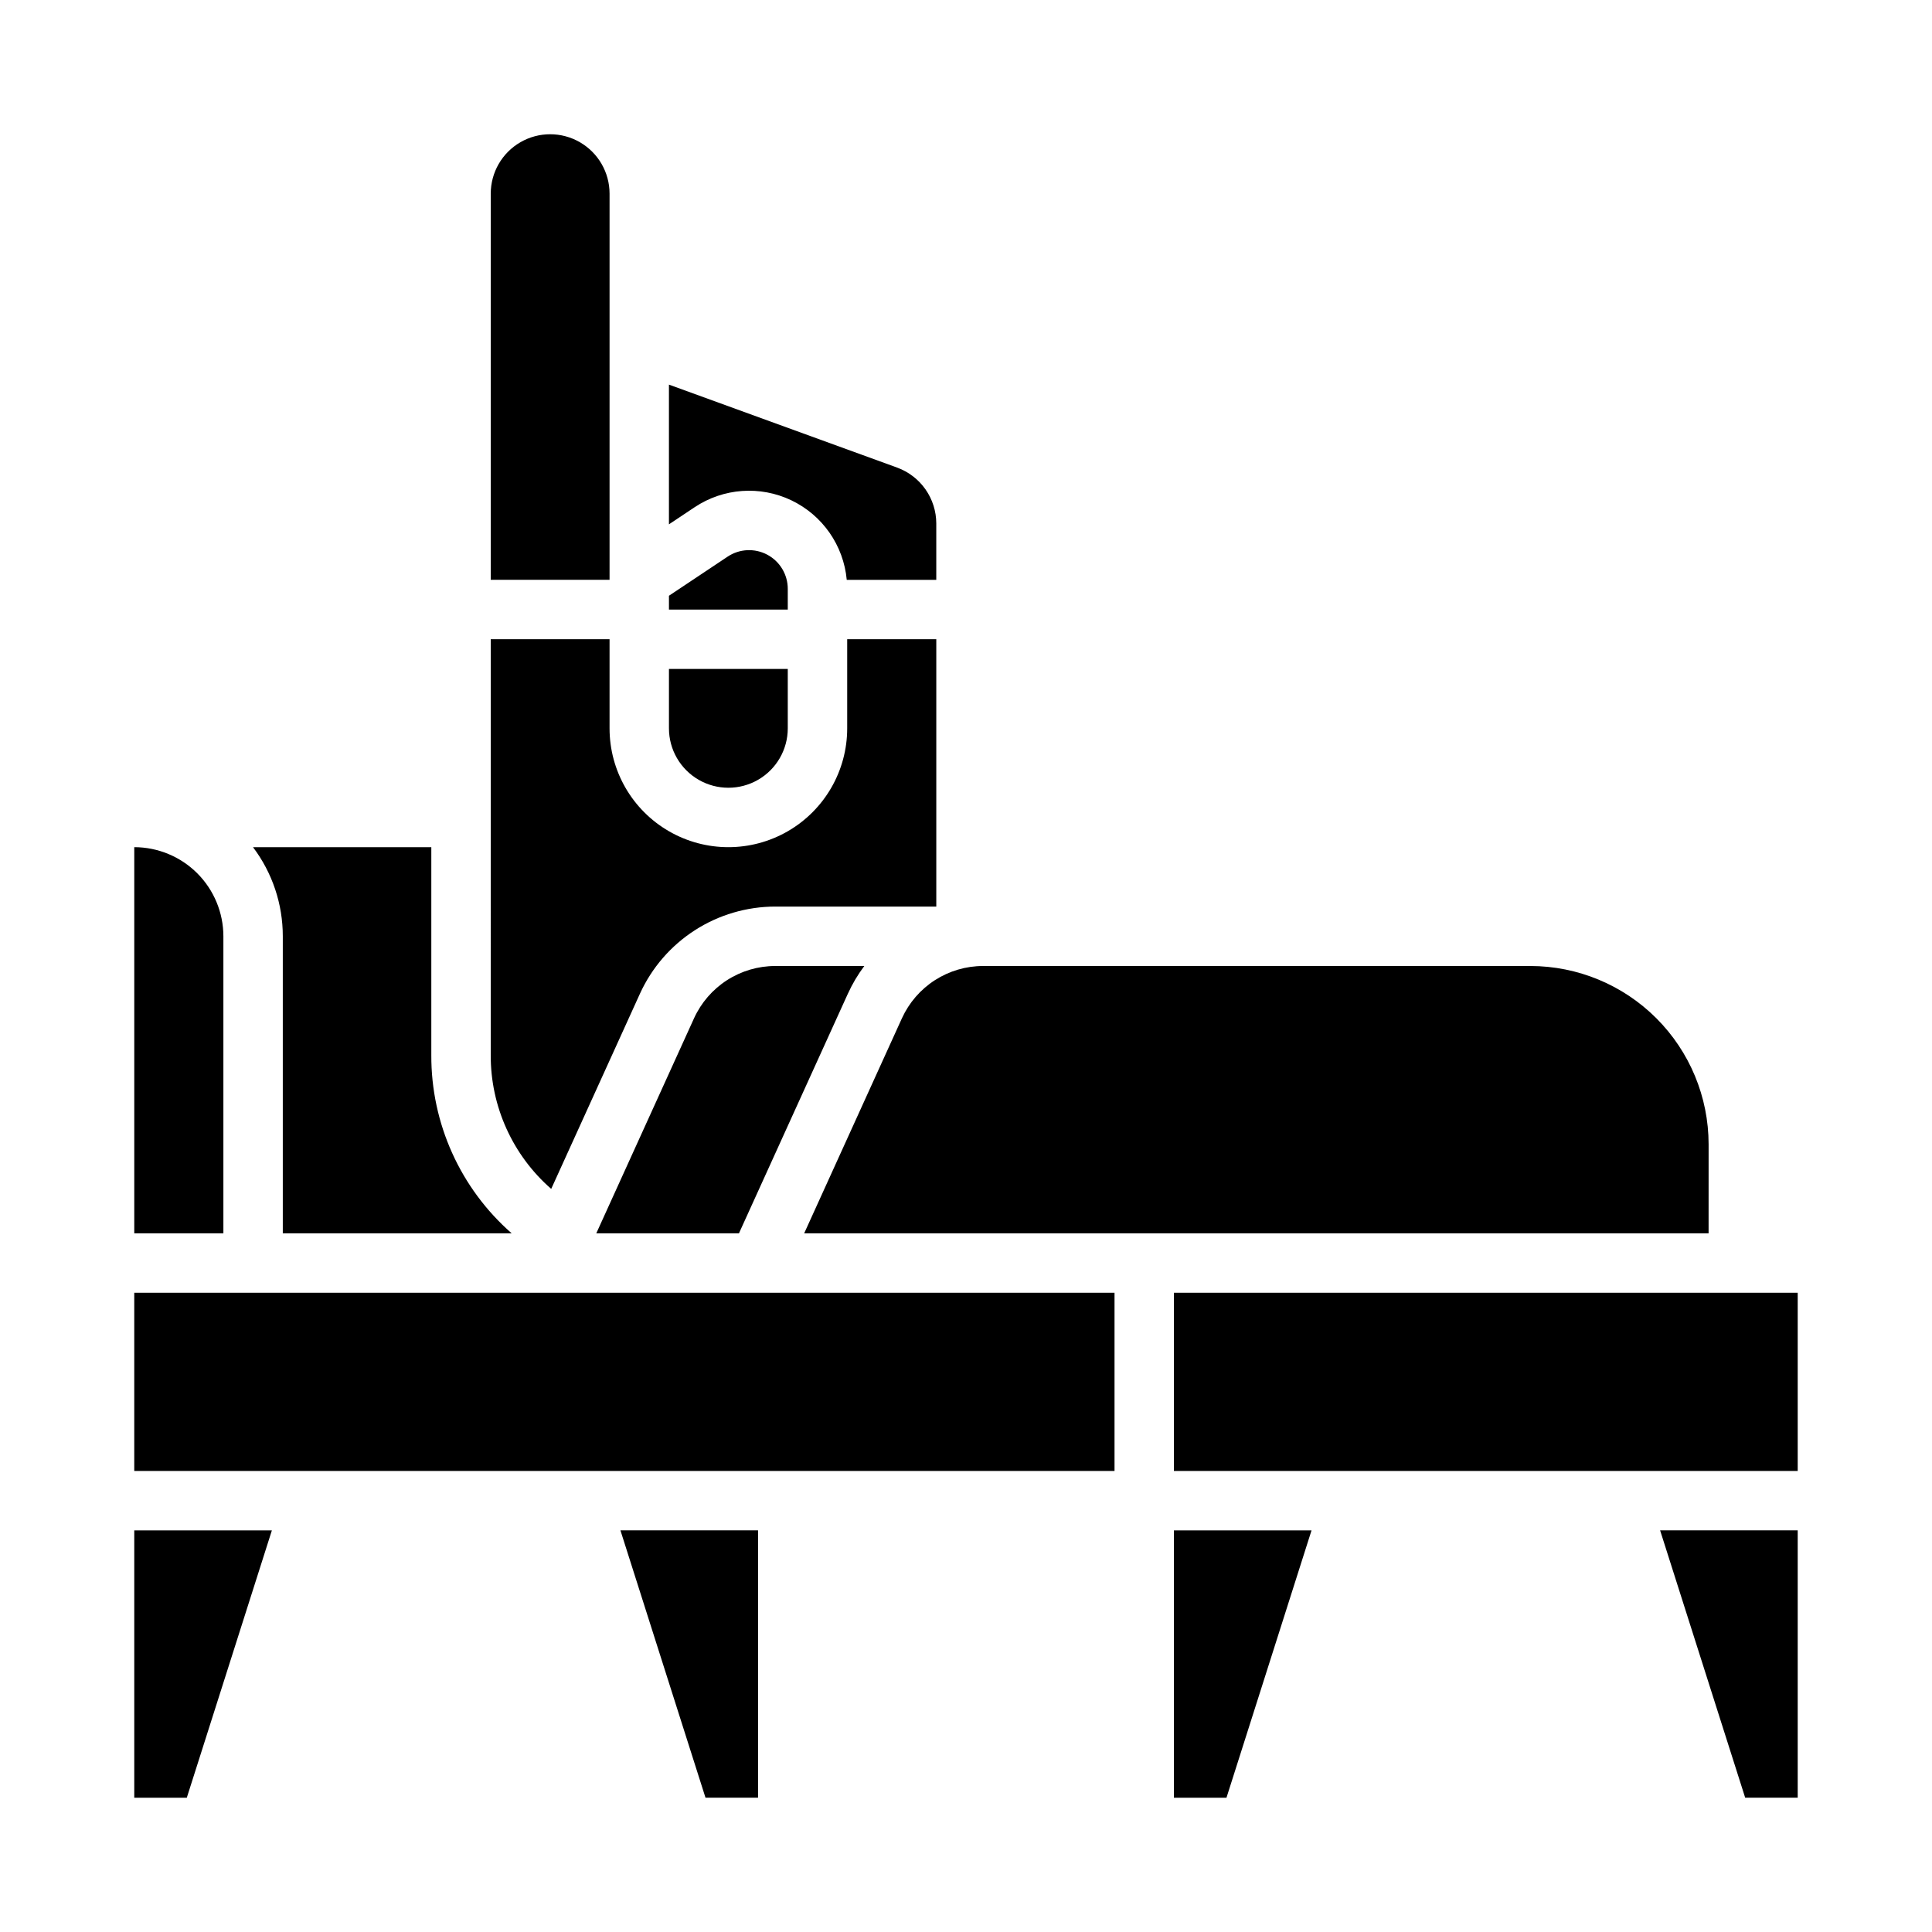
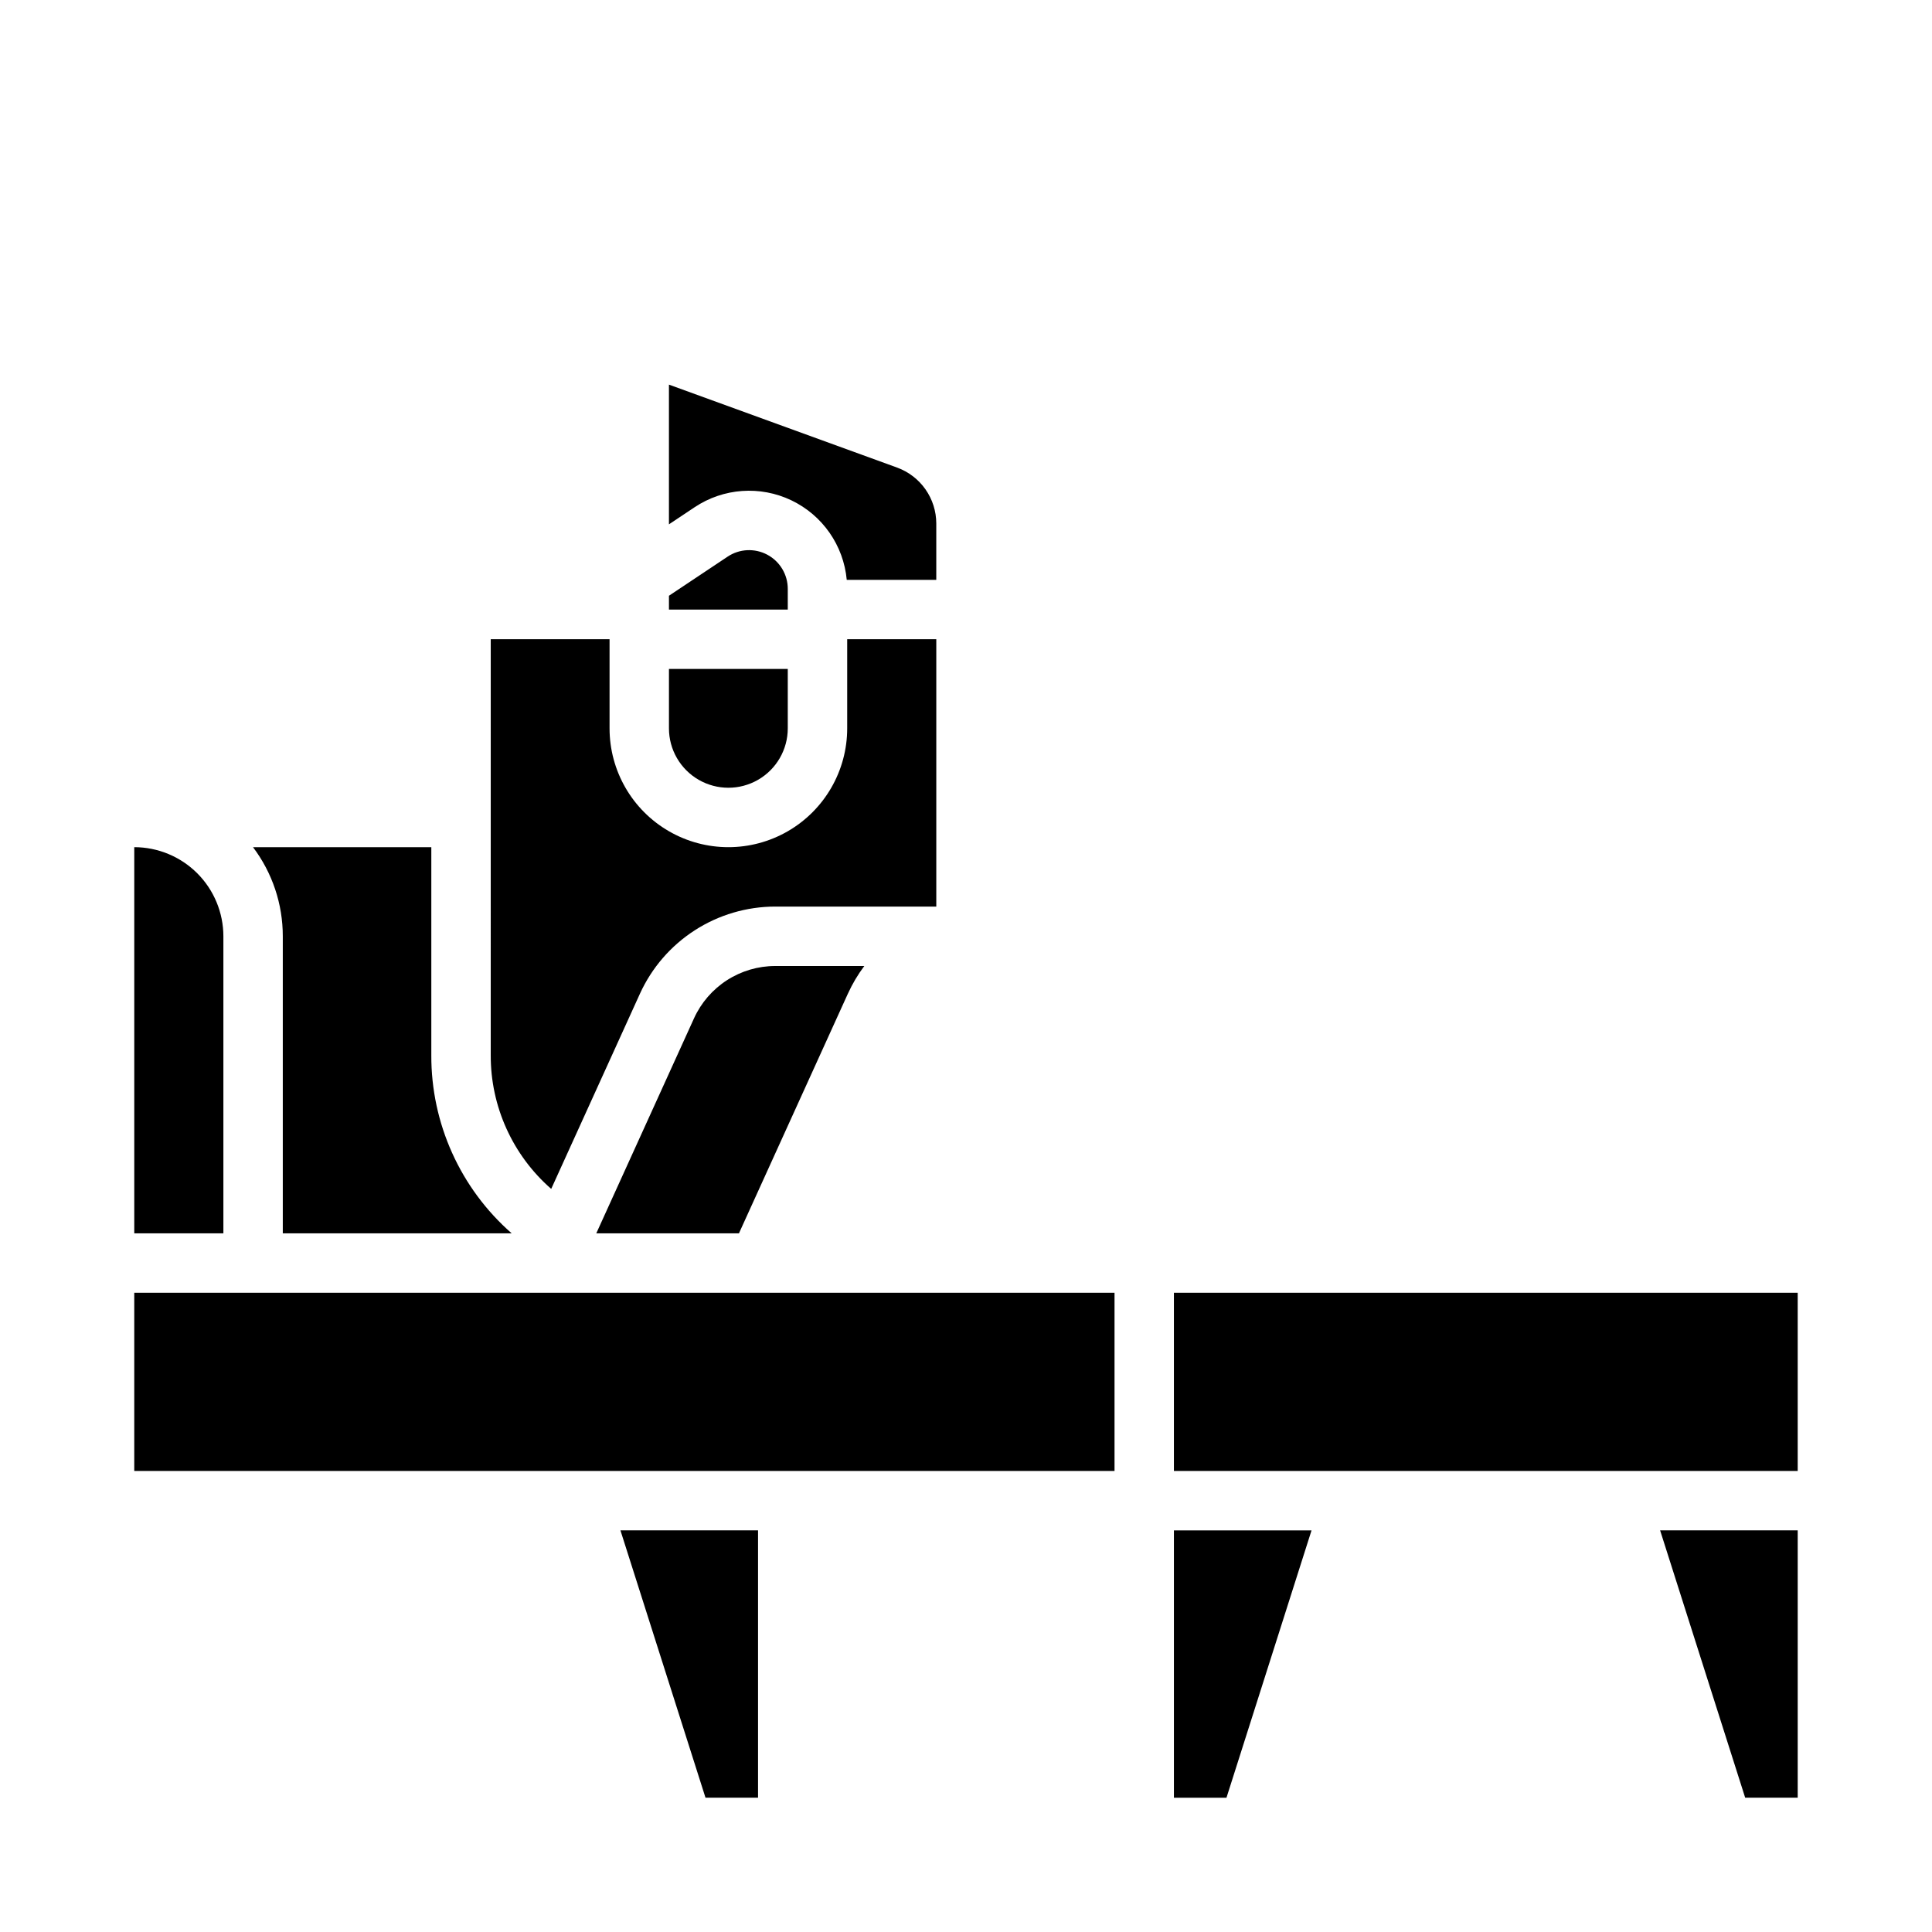
<svg xmlns="http://www.w3.org/2000/svg" fill="#000000" width="800px" height="800px" version="1.1" viewBox="144 144 512 512">
  <g>
    <path d="m381.76 267.92-60.484-21.992v37.027l6.812-4.539c7.621-5.082 17.355-5.777 25.621-1.832 8.27 3.949 13.848 11.957 14.688 21.082h23.727v-14.949c-0.004-3.231-1.004-6.379-2.856-9.027-1.852-2.644-4.473-4.656-7.508-5.769z" />
    <path d="m321.28 305.54h31.488v-5.488c0-3.785-2.082-7.258-5.414-9.043-3.336-1.785-7.383-1.59-10.527 0.508l-15.547 10.363z" />
    <path d="m203.2 392.12c-0.008-6.258-2.5-12.262-6.926-16.691-4.43-4.426-10.43-6.914-16.691-6.922v102.34h23.617z" />
    <path d="m344.89 620.41v-70.848h-36.469l22.543 70.848z" />
    <path d="m321.28 337.02c0 5.625 3 10.82 7.871 13.633 4.875 2.812 10.875 2.812 15.746 0 4.871-2.812 7.871-8.008 7.871-13.633v-15.746h-31.488z" />
    <path d="m349.43 400c-4.531 0.004-8.969 1.312-12.781 3.766-3.809 2.457-6.836 5.953-8.719 10.078l-25.91 57.004h37.809l28.871-63.52h0.004c1.176-2.594 2.637-5.051 4.348-7.328z" />
-     <path d="m216.05 549.57h-36.469v70.848h13.922z" />
    <path d="m274.05 423.61c-0.055 13.586 5.793 26.523 16.027 35.461l23.52-51.746c3.137-6.875 8.18-12.703 14.531-16.793s13.746-6.269 21.301-6.281h42.699v-70.848h-23.613v23.617c0 11.25-6.004 21.645-15.746 27.27s-21.746 5.625-31.488 0c-9.742-5.625-15.742-16.02-15.742-27.27v-23.617h-31.488z" />
-     <path d="m596.8 447.23c-0.016-12.523-4.996-24.527-13.852-33.383-8.855-8.855-20.859-13.836-33.383-13.848h-145.04c-4.535 0.004-8.969 1.312-12.781 3.766-3.812 2.457-6.836 5.953-8.719 10.078l-25.91 57.004h239.68z" />
-     <path d="m305.54 195.32c0-5.625-3-10.82-7.871-13.633-4.875-2.812-10.875-2.812-15.746 0-4.871 2.812-7.871 8.008-7.871 13.633v102.34h31.488z" />
    <path d="m179.58 486.59h259.78v47.23h-259.78z" />
    <path d="m211.05 368.51c5.133 6.801 7.902 15.094 7.894 23.613v78.719h60.652l0.004 0.004c-13.605-11.918-21.375-29.148-21.297-47.234v-55.102z" />
    <path d="m455.1 486.59h165.31v47.23h-165.31z" />
    <path d="m491.57 549.57h-36.469v70.848h13.926z" />
    <path d="m606.49 620.41h13.922v-70.848h-36.465z" />
  </g>
</svg>